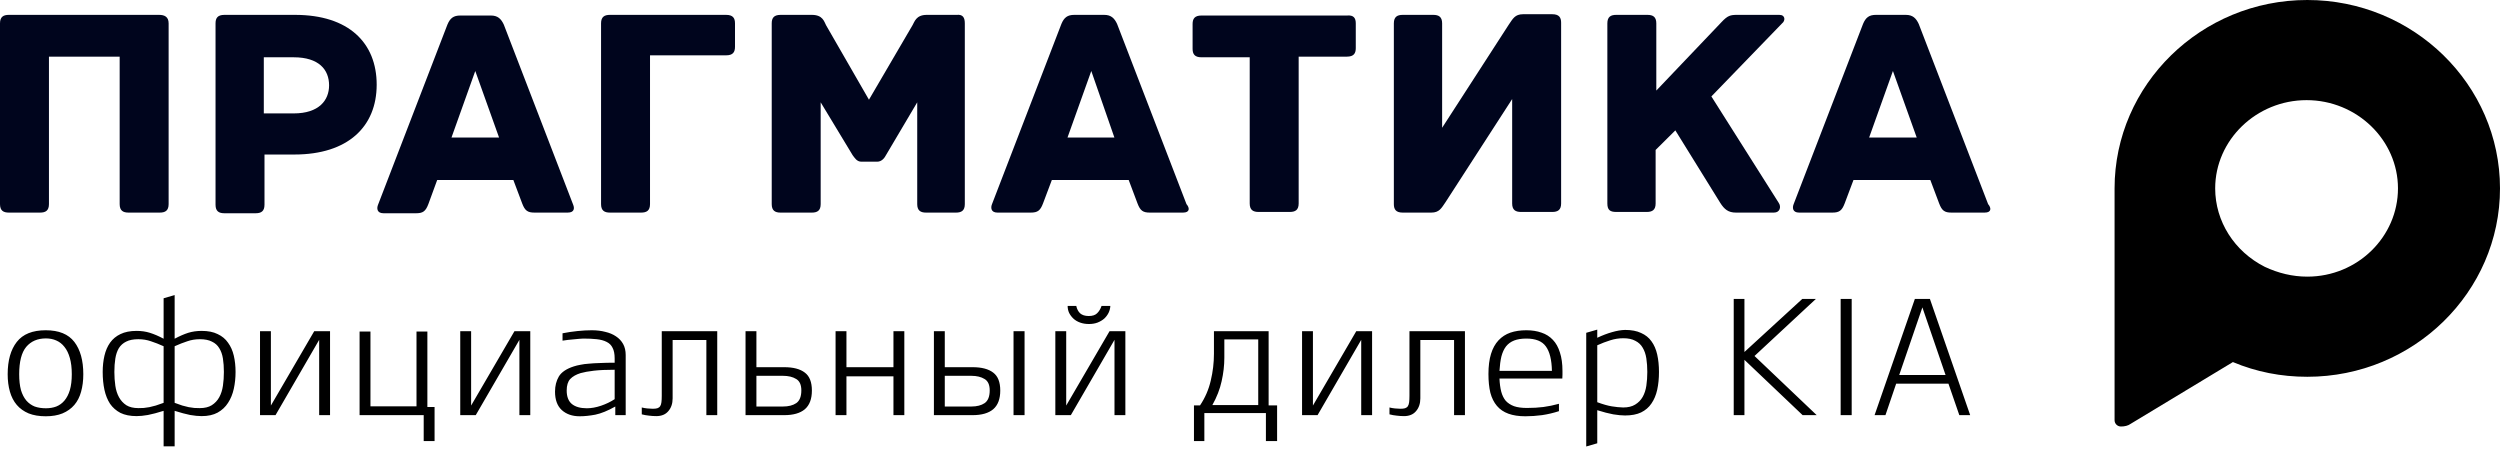
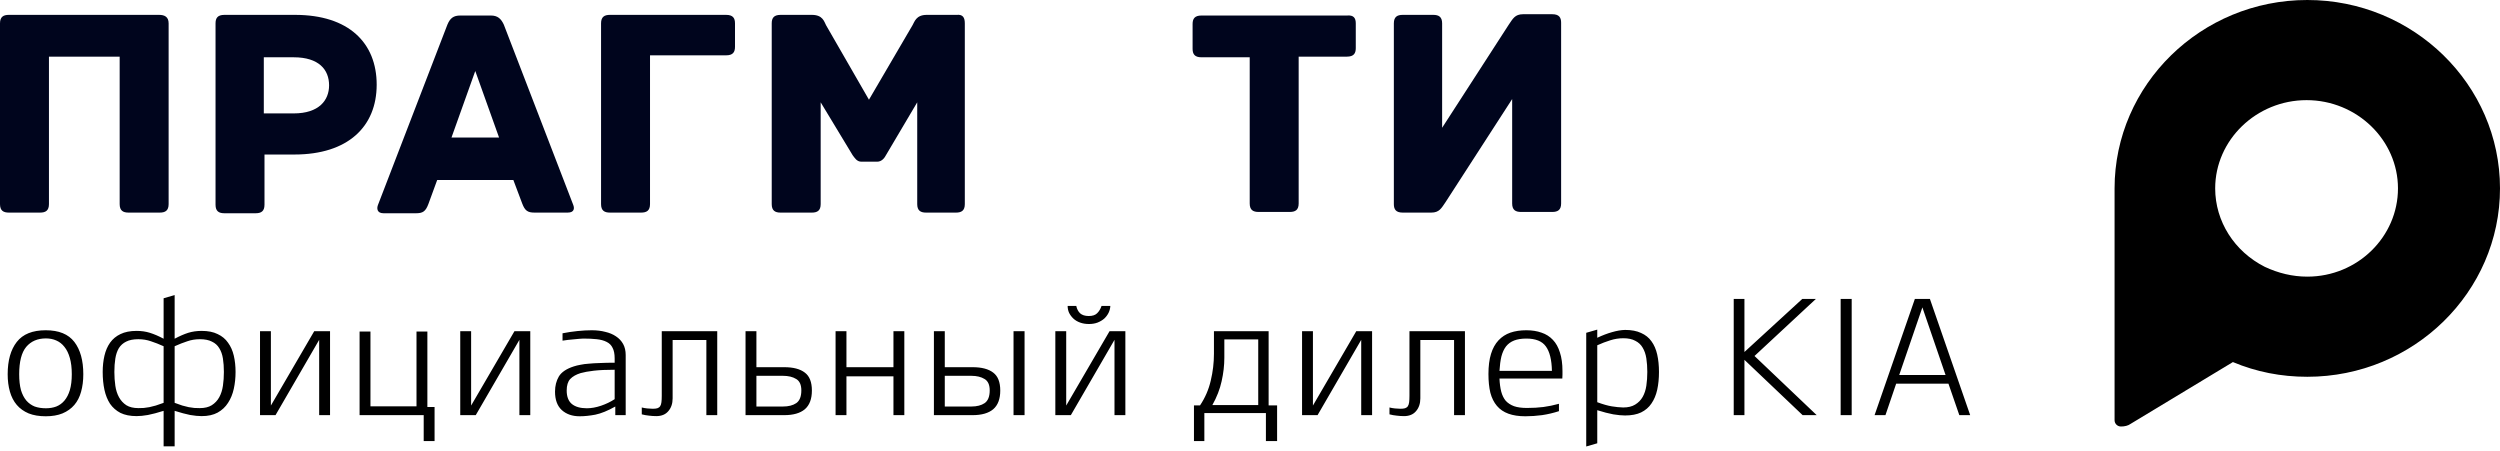
<svg xmlns="http://www.w3.org/2000/svg" width="344" height="62" viewBox="0 0 344 62" fill="none">
  <path d="M317.483 0C302.859 0 290.965 11.66 290.965 25.922C290.965 26.308 290.965 26.693 290.965 27.079V26.982V57.819C290.965 58.301 291.355 58.687 291.843 58.687C292.33 58.687 292.818 58.59 293.208 58.301L307.246 49.821C310.463 51.17 313.876 51.845 317.483 51.845C332.106 51.845 344 40.184 344 25.922C344 11.66 332.106 0 317.483 0ZM317.483 38.065C315.435 38.065 313.486 37.583 311.633 36.715C307.441 34.595 304.809 30.452 304.809 25.922C304.809 19.273 310.463 13.78 317.385 13.78C324.307 13.78 329.961 19.273 329.961 25.922C329.961 32.572 324.404 38.065 317.483 38.065Z" fill="black" />
  <path d="M23.203 3.213V28.086C23.203 28.984 22.735 29.253 21.986 29.253H17.683C16.934 29.253 16.466 28.984 16.466 28.086V7.793H6.736V28.086C6.736 28.984 6.268 29.253 5.52 29.253H1.216C0.468 29.253 0 28.984 0 28.086V3.213C0 2.315 0.468 2.046 1.216 2.046H21.893C22.641 2.046 23.203 2.315 23.203 3.213Z" fill="#00051D" />
  <path d="M51.831 11.654C51.831 17.401 47.902 21.262 40.511 21.262H36.394V28.176C36.394 29.074 35.926 29.343 35.178 29.343H30.874C30.126 29.343 29.658 29.074 29.658 28.176V3.213C29.658 2.495 29.939 2.046 30.874 2.046H40.604C47.995 2.046 51.831 5.907 51.831 11.654ZM45.282 11.744C45.282 9.589 43.879 7.883 40.417 7.883H36.3V15.605H40.417C43.879 15.605 45.282 13.809 45.282 11.744Z" fill="#00051D" />
  <path d="M78.121 29.253H73.537C72.601 29.253 72.227 28.984 71.853 27.996L70.636 24.764H60.158L58.942 28.086C58.568 29.074 58.193 29.343 57.258 29.343H52.767C51.831 29.343 51.831 28.625 52.018 28.176L61.561 3.393C61.936 2.495 62.403 2.136 63.339 2.136H67.549C68.485 2.136 68.953 2.585 69.327 3.393L78.87 28.176C79.057 28.625 79.057 29.253 78.121 29.253ZM68.672 18.927L65.397 9.768L62.123 18.927H68.672Z" fill="#00051D" />
  <path d="M89.442 7.703V28.086C89.442 28.984 88.974 29.253 88.225 29.253H83.922C83.173 29.253 82.705 28.984 82.705 28.086V3.213C82.705 2.315 83.173 2.046 83.922 2.046H99.92C100.856 2.046 101.136 2.495 101.136 3.213V6.446C101.136 7.164 100.856 7.613 99.92 7.613H89.442V7.703Z" fill="#00051D" />
  <path d="M132.759 3.214V28.087C132.759 28.985 132.291 29.254 131.543 29.254H127.426C126.678 29.254 126.21 28.985 126.21 28.087V14.079L121.907 21.352C121.719 21.711 121.345 22.25 120.69 22.25H118.538C117.884 22.25 117.603 21.711 117.322 21.352L112.925 14.079V28.087C112.925 28.985 112.457 29.254 111.709 29.254H107.405C106.657 29.254 106.189 28.985 106.189 28.087V3.214C106.189 2.495 106.469 2.046 107.405 2.046H111.709C113.206 2.046 113.393 2.944 113.673 3.483L119.568 13.72L125.555 3.483C125.836 3.034 126.023 2.046 127.52 2.046H131.637C132.479 1.957 132.759 2.406 132.759 3.214Z" fill="#00051D" />
-   <path d="M162.791 29.253H158.207C157.272 29.253 156.897 28.984 156.523 27.996L155.307 24.764H144.735L143.518 27.996C143.144 28.984 142.77 29.253 141.834 29.253H137.25C136.314 29.253 136.314 28.535 136.502 28.086L146.045 3.303C146.419 2.405 146.887 2.046 147.822 2.046H151.939C152.874 2.046 153.342 2.495 153.716 3.303L163.259 28.086C163.727 28.625 163.727 29.253 162.791 29.253ZM153.342 18.927L150.161 9.768L146.887 18.927H153.342Z" fill="#00051D" />
  <path d="M186.555 3.214V6.626C186.555 7.344 186.275 7.793 185.339 7.793H178.696V27.997C178.696 28.895 178.228 29.164 177.48 29.164H173.176C172.428 29.164 171.96 28.895 171.96 27.997V7.883H165.317C164.382 7.883 164.101 7.434 164.101 6.716V3.304C164.101 2.585 164.382 2.136 165.317 2.136H185.339C186.275 2.047 186.555 2.496 186.555 3.214Z" fill="#00051D" />
  <path d="M197.221 2.047C197.969 2.047 198.437 2.316 198.437 3.214V17.581L207.606 3.394C208.167 2.586 208.448 1.957 209.571 1.957H213.594C214.529 1.957 214.81 2.406 214.81 3.124V27.997C214.81 28.895 214.342 29.165 213.594 29.165H209.29C208.541 29.165 208.074 28.895 208.074 27.997V13.63L198.905 27.818C198.344 28.626 198.063 29.254 196.94 29.254H193.011C192.075 29.254 191.794 28.805 191.794 28.087V3.214C191.794 2.316 192.262 2.047 193.011 2.047H197.221Z" fill="#00051D" />
-   <path d="M245.216 3.213L235.486 13.27L244.748 27.907C245.122 28.445 244.935 29.253 244.093 29.253H238.854C237.825 29.253 237.264 28.805 236.702 27.907C236.702 27.907 232.866 21.711 230.527 17.939L227.814 20.633V27.996C227.814 28.894 227.346 29.164 226.598 29.164H222.388C221.546 29.164 221.172 28.894 221.172 27.996V3.213C221.172 2.315 221.639 2.046 222.388 2.046H226.691C227.44 2.046 227.908 2.315 227.908 3.213V12.462L236.889 3.034C237.731 2.136 238.106 2.046 239.041 2.046H244.842C245.684 2.046 245.684 2.854 245.216 3.213Z" fill="#00051D" />
-   <path d="M273.097 29.253H268.512C267.577 29.253 267.202 28.984 266.828 27.996L265.612 24.764H255.04L253.824 27.996C253.449 28.984 253.075 29.253 252.139 29.253H247.555C246.62 29.253 246.62 28.535 246.807 28.086L256.35 3.303C256.724 2.405 257.192 2.046 258.127 2.046H262.244C263.179 2.046 263.647 2.495 264.021 3.303L273.564 28.086C274.032 28.625 274.032 29.253 273.097 29.253ZM263.741 18.927L260.466 9.768L257.192 18.927H263.741Z" fill="#00051D" />
  <path d="M6.292 57.279C5.383 57.279 4.598 57.147 3.938 56.883C3.278 56.604 2.735 56.215 2.31 55.717C1.885 55.218 1.569 54.609 1.364 53.891C1.159 53.172 1.056 52.373 1.056 51.492C1.056 49.6 1.474 48.119 2.31 47.048C3.146 45.978 4.473 45.443 6.292 45.443C8.096 45.443 9.409 45.978 10.23 47.048C11.051 48.119 11.462 49.6 11.462 51.492C11.462 52.387 11.359 53.194 11.154 53.913C10.963 54.617 10.655 55.218 10.23 55.717C9.805 56.215 9.262 56.604 8.602 56.883C7.957 57.147 7.187 57.279 6.292 57.279ZM6.314 46.565C5.17 46.565 4.268 46.953 3.608 47.73C2.963 48.508 2.64 49.762 2.64 51.492C2.64 52.343 2.721 53.069 2.882 53.67C3.058 54.257 3.307 54.741 3.63 55.123C3.953 55.489 4.334 55.761 4.774 55.937C5.229 56.098 5.742 56.178 6.314 56.178C6.842 56.178 7.319 56.098 7.744 55.937C8.184 55.761 8.558 55.489 8.866 55.123C9.189 54.741 9.438 54.257 9.614 53.67C9.79 53.069 9.878 52.343 9.878 51.492C9.878 50.627 9.79 49.886 9.614 49.27C9.438 48.64 9.189 48.127 8.866 47.73C8.558 47.334 8.184 47.041 7.744 46.85C7.319 46.66 6.842 46.565 6.314 46.565ZM18.795 57.257C17.915 57.257 17.175 57.11 16.573 56.816C15.987 56.508 15.51 56.09 15.143 55.562C14.791 55.02 14.535 54.382 14.373 53.648C14.212 52.901 14.131 52.079 14.131 51.184C14.131 50.378 14.212 49.63 14.373 48.941C14.535 48.251 14.791 47.657 15.143 47.158C15.51 46.645 15.987 46.249 16.573 45.971C17.175 45.677 17.915 45.531 18.795 45.531C19.455 45.531 20.064 45.618 20.621 45.794C21.193 45.971 21.824 46.242 22.513 46.608V41.042L24.031 40.602V46.608C24.721 46.242 25.344 45.971 25.901 45.794C26.473 45.618 27.089 45.531 27.749 45.531C28.629 45.531 29.363 45.677 29.949 45.971C30.551 46.249 31.027 46.645 31.379 47.158C31.746 47.657 32.01 48.251 32.171 48.941C32.333 49.63 32.413 50.378 32.413 51.184C32.413 51.991 32.333 52.761 32.171 53.495C32.01 54.228 31.746 54.873 31.379 55.431C31.027 55.988 30.551 56.435 29.949 56.773C29.363 57.095 28.629 57.257 27.749 57.257C27.295 57.257 26.767 57.205 26.165 57.102C25.579 56.985 24.867 56.794 24.031 56.531V61.414H22.513V56.531C21.677 56.794 20.959 56.985 20.357 57.102C19.771 57.205 19.25 57.257 18.795 57.257ZM22.513 47.642C21.897 47.364 21.318 47.136 20.775 46.961C20.233 46.77 19.653 46.675 19.037 46.675C18.348 46.675 17.791 46.785 17.365 47.005C16.94 47.21 16.603 47.511 16.353 47.907C16.119 48.303 15.957 48.779 15.869 49.337C15.781 49.894 15.737 50.51 15.737 51.184C15.737 51.844 15.781 52.475 15.869 53.077C15.957 53.678 16.126 54.206 16.375 54.66C16.625 55.115 16.962 55.482 17.387 55.761C17.813 56.025 18.37 56.157 19.059 56.157C19.309 56.157 19.551 56.149 19.785 56.135C20.035 56.105 20.291 56.069 20.555 56.025C20.834 55.966 21.127 55.892 21.435 55.804C21.758 55.702 22.117 55.577 22.513 55.431V47.642ZM24.031 55.431C24.427 55.577 24.779 55.702 25.087 55.804C25.41 55.892 25.703 55.966 25.967 56.025C26.246 56.069 26.503 56.105 26.737 56.135C26.987 56.149 27.236 56.157 27.485 56.157C28.16 56.157 28.71 56.025 29.135 55.761C29.575 55.482 29.92 55.115 30.169 54.66C30.419 54.206 30.587 53.678 30.675 53.077C30.763 52.475 30.807 51.844 30.807 51.184C30.807 50.51 30.763 49.894 30.675 49.337C30.587 48.779 30.419 48.303 30.169 47.907C29.935 47.511 29.597 47.21 29.157 47.005C28.732 46.785 28.182 46.675 27.507 46.675C26.891 46.675 26.312 46.77 25.769 46.961C25.227 47.136 24.647 47.364 24.031 47.642V55.431ZM37.274 45.575V55.804L43.236 45.575H45.414V57.124H43.918V46.763L37.912 57.124H35.778V45.575H37.274ZM58.301 57.124H49.479V45.618H50.975V55.914H57.311V45.618H58.807V56.002H59.797V60.688H58.301V57.124ZM64.826 45.575V55.804L70.788 45.575H72.966V57.124H71.47V46.763L65.464 57.124H63.33V45.575H64.826ZM84.665 55.937C83.624 56.523 82.707 56.897 81.915 57.059C81.138 57.205 80.419 57.279 79.759 57.279C78.747 57.279 77.926 56.992 77.295 56.42C76.679 55.849 76.371 55.005 76.371 53.891C76.371 53.099 76.547 52.402 76.899 51.8C77.266 51.199 77.955 50.737 78.967 50.414C79.231 50.327 79.532 50.253 79.869 50.194C80.206 50.121 80.595 50.07 81.035 50.041C81.475 49.996 81.981 49.967 82.553 49.953C83.14 49.923 83.814 49.908 84.577 49.908V49.315C84.577 48.699 84.482 48.215 84.291 47.862C84.115 47.496 83.844 47.224 83.477 47.048C83.11 46.858 82.656 46.733 82.113 46.675C81.585 46.616 80.969 46.587 80.265 46.587C79.913 46.601 79.458 46.638 78.901 46.697C78.358 46.74 77.86 46.799 77.405 46.873V45.861C78.065 45.728 78.747 45.626 79.451 45.553C80.155 45.479 80.815 45.443 81.431 45.443C82.106 45.443 82.722 45.516 83.279 45.663C83.851 45.794 84.342 46 84.753 46.279C85.178 46.557 85.508 46.909 85.743 47.334C85.978 47.76 86.095 48.266 86.095 48.852V57.124H84.665V55.937ZM80.749 56.178C81.365 56.178 82.018 56.061 82.707 55.827C83.396 55.592 84.02 55.291 84.577 54.925V50.877C83.433 50.877 82.48 50.92 81.717 51.008C80.969 51.096 80.36 51.206 79.891 51.339C79.275 51.529 78.798 51.8 78.461 52.153C78.138 52.505 77.977 53.032 77.977 53.736C77.977 54.572 78.212 55.188 78.681 55.584C79.165 55.98 79.854 56.178 80.749 56.178ZM98.692 57.124H97.196V46.785H92.554V54.815C92.554 55.533 92.356 56.12 91.96 56.575C91.579 57.029 91.029 57.257 90.31 57.257C89.973 57.257 89.635 57.234 89.298 57.191C88.975 57.161 88.645 57.102 88.308 57.014V56.069C88.528 56.127 88.778 56.171 89.056 56.2C89.335 56.23 89.584 56.245 89.804 56.245C90.068 56.245 90.281 56.222 90.442 56.178C90.618 56.12 90.75 56.025 90.838 55.892C90.926 55.761 90.985 55.577 91.014 55.343C91.043 55.108 91.058 54.815 91.058 54.462V45.575H98.692V57.124ZM107.91 50.525C109.157 50.525 110.103 50.774 110.748 51.273C111.393 51.757 111.716 52.578 111.716 53.736C111.716 54.895 111.393 55.753 110.748 56.31C110.103 56.853 109.157 57.124 107.91 57.124H102.586V45.575H104.082V50.525H107.91ZM107.734 55.937C108.497 55.937 109.105 55.782 109.56 55.474C110.029 55.152 110.264 54.565 110.264 53.715C110.264 52.952 110.029 52.431 109.56 52.153C109.091 51.859 108.482 51.712 107.734 51.712H104.082V55.937H107.734ZM122.939 51.779H116.471V57.124H114.975V45.575H116.471V50.525H122.939V45.575H124.435V57.124H122.939V51.779ZM133.83 50.525C135.076 50.525 136.022 50.774 136.668 51.273C137.313 51.757 137.636 52.578 137.636 53.736C137.636 54.895 137.313 55.753 136.668 56.31C136.022 56.853 135.076 57.124 133.83 57.124H128.506V45.575H130.002V50.525H133.83ZM133.654 55.937C134.416 55.937 135.025 55.782 135.48 55.474C135.949 55.152 136.184 54.565 136.184 53.715C136.184 52.952 135.949 52.431 135.48 52.153C135.01 51.859 134.402 51.712 133.654 51.712H130.002V55.937H133.654ZM139.462 45.575H140.98V57.124H139.462V45.575ZM146.71 45.575V55.804L152.672 45.575H154.85V57.124H153.354V46.763L147.348 57.124H145.214V45.575H146.71ZM148.096 42.099C148.184 42.524 148.36 42.861 148.624 43.111C148.903 43.36 149.299 43.484 149.812 43.484C150.325 43.484 150.707 43.36 150.956 43.111C151.22 42.861 151.425 42.524 151.572 42.099H152.782C152.767 42.421 152.687 42.736 152.54 43.044C152.393 43.338 152.195 43.602 151.946 43.837C151.697 44.056 151.389 44.24 151.022 44.386C150.67 44.519 150.274 44.584 149.834 44.584C149.394 44.584 148.991 44.519 148.624 44.386C148.257 44.255 147.949 44.071 147.7 43.837C147.451 43.602 147.253 43.338 147.106 43.044C146.974 42.751 146.908 42.436 146.908 42.099H148.096ZM174.563 45.575V55.782H175.729V60.688H174.189V56.839H165.719V60.688H164.289V55.782H165.125C165.829 54.727 166.32 53.59 166.599 52.373C166.892 51.155 167.039 49.923 167.039 48.676V45.575H174.563ZM168.469 49.227C168.469 50.282 168.344 51.361 168.095 52.461C167.86 53.546 167.435 54.639 166.819 55.739H173.133V46.697H168.469V49.227ZM180.659 45.575V55.804L186.621 45.575H188.799V57.124H187.303V46.763L181.297 57.124H179.163V45.575H180.659ZM201.576 57.124H200.08V46.785H195.438V54.815C195.438 55.533 195.24 56.12 194.844 56.575C194.462 57.029 193.912 57.257 193.194 57.257C192.856 57.257 192.519 57.234 192.182 57.191C191.859 57.161 191.529 57.102 191.192 57.014V56.069C191.412 56.127 191.661 56.171 191.94 56.2C192.218 56.23 192.468 56.245 192.688 56.245C192.952 56.245 193.164 56.222 193.326 56.178C193.502 56.12 193.634 56.025 193.722 55.892C193.81 55.761 193.868 55.577 193.898 55.343C193.927 55.108 193.942 54.815 193.942 54.462V45.575H201.576V57.124ZM210.112 56.135C210.948 56.135 211.703 56.09 212.378 56.002C213.052 55.914 213.764 55.768 214.512 55.562V56.575C213.749 56.824 212.972 57.007 212.18 57.124C211.402 57.227 210.64 57.279 209.892 57.279C208.982 57.279 208.205 57.161 207.56 56.926C206.914 56.692 206.386 56.333 205.976 55.849C205.565 55.364 205.264 54.763 205.074 54.044C204.898 53.311 204.81 52.453 204.81 51.471C204.81 50.385 204.927 49.461 205.162 48.699C205.396 47.936 205.741 47.312 206.196 46.828C206.65 46.344 207.193 45.992 207.824 45.773C208.469 45.553 209.202 45.443 210.024 45.443C210.801 45.443 211.498 45.553 212.114 45.773C212.73 45.978 213.25 46.308 213.676 46.763C214.101 47.203 214.424 47.782 214.644 48.501C214.878 49.205 214.996 50.055 214.996 51.053C214.996 51.17 214.996 51.339 214.996 51.559C214.996 51.764 214.988 51.94 214.974 52.087H206.328C206.357 52.776 206.438 53.377 206.57 53.891C206.702 54.389 206.907 54.807 207.186 55.145C207.479 55.467 207.86 55.717 208.33 55.892C208.799 56.054 209.393 56.135 210.112 56.135ZM213.544 51.031C213.514 49.505 213.236 48.383 212.708 47.664C212.194 46.946 211.3 46.587 210.024 46.587C209.364 46.587 208.806 46.675 208.352 46.85C207.897 47.026 207.523 47.298 207.23 47.664C206.951 48.031 206.738 48.493 206.592 49.05C206.46 49.608 206.372 50.268 206.328 51.031H213.544ZM223.611 57.169C223.156 57.169 222.613 57.117 221.983 57.014C221.352 56.897 220.619 56.706 219.783 56.443V60.996L218.265 61.437V45.794L219.783 45.355V46.477C220.501 46.139 221.176 45.883 221.807 45.706C222.452 45.516 223.053 45.413 223.611 45.398C224.491 45.398 225.224 45.538 225.811 45.816C226.412 46.081 226.889 46.462 227.241 46.961C227.607 47.459 227.871 48.068 228.033 48.786C228.194 49.505 228.275 50.304 228.275 51.184C228.275 52.079 228.194 52.893 228.033 53.627C227.871 54.36 227.607 54.99 227.241 55.519C226.889 56.047 226.412 56.457 225.811 56.751C225.224 57.029 224.491 57.169 223.611 57.169ZM219.783 55.343C220.575 55.636 221.242 55.827 221.785 55.914C222.327 56.002 222.848 56.054 223.347 56.069C224.021 56.069 224.571 55.937 224.997 55.672C225.437 55.408 225.781 55.056 226.031 54.617C226.28 54.176 226.449 53.663 226.537 53.077C226.625 52.475 226.669 51.844 226.669 51.184C226.669 50.51 226.625 49.886 226.537 49.315C226.449 48.742 226.28 48.251 226.031 47.84C225.796 47.43 225.459 47.114 225.019 46.895C224.593 46.66 224.043 46.542 223.369 46.542C222.753 46.542 222.151 46.638 221.565 46.828C220.993 47.005 220.399 47.232 219.783 47.511V55.343ZM238.56 41.13H240.034V48.434L247.998 41.13H249.868L241.42 48.984L249.978 57.124H248.042L240.034 49.513V57.124H238.56V41.13ZM253.274 41.13H254.792V57.124H253.274V41.13ZM268.106 52.791H260.912L259.438 57.124H257.942L263.486 41.13H265.554L271.098 57.124H269.602L268.106 52.791ZM261.33 51.602H267.71L264.52 42.297L261.33 51.602Z" fill="black" />
</svg>